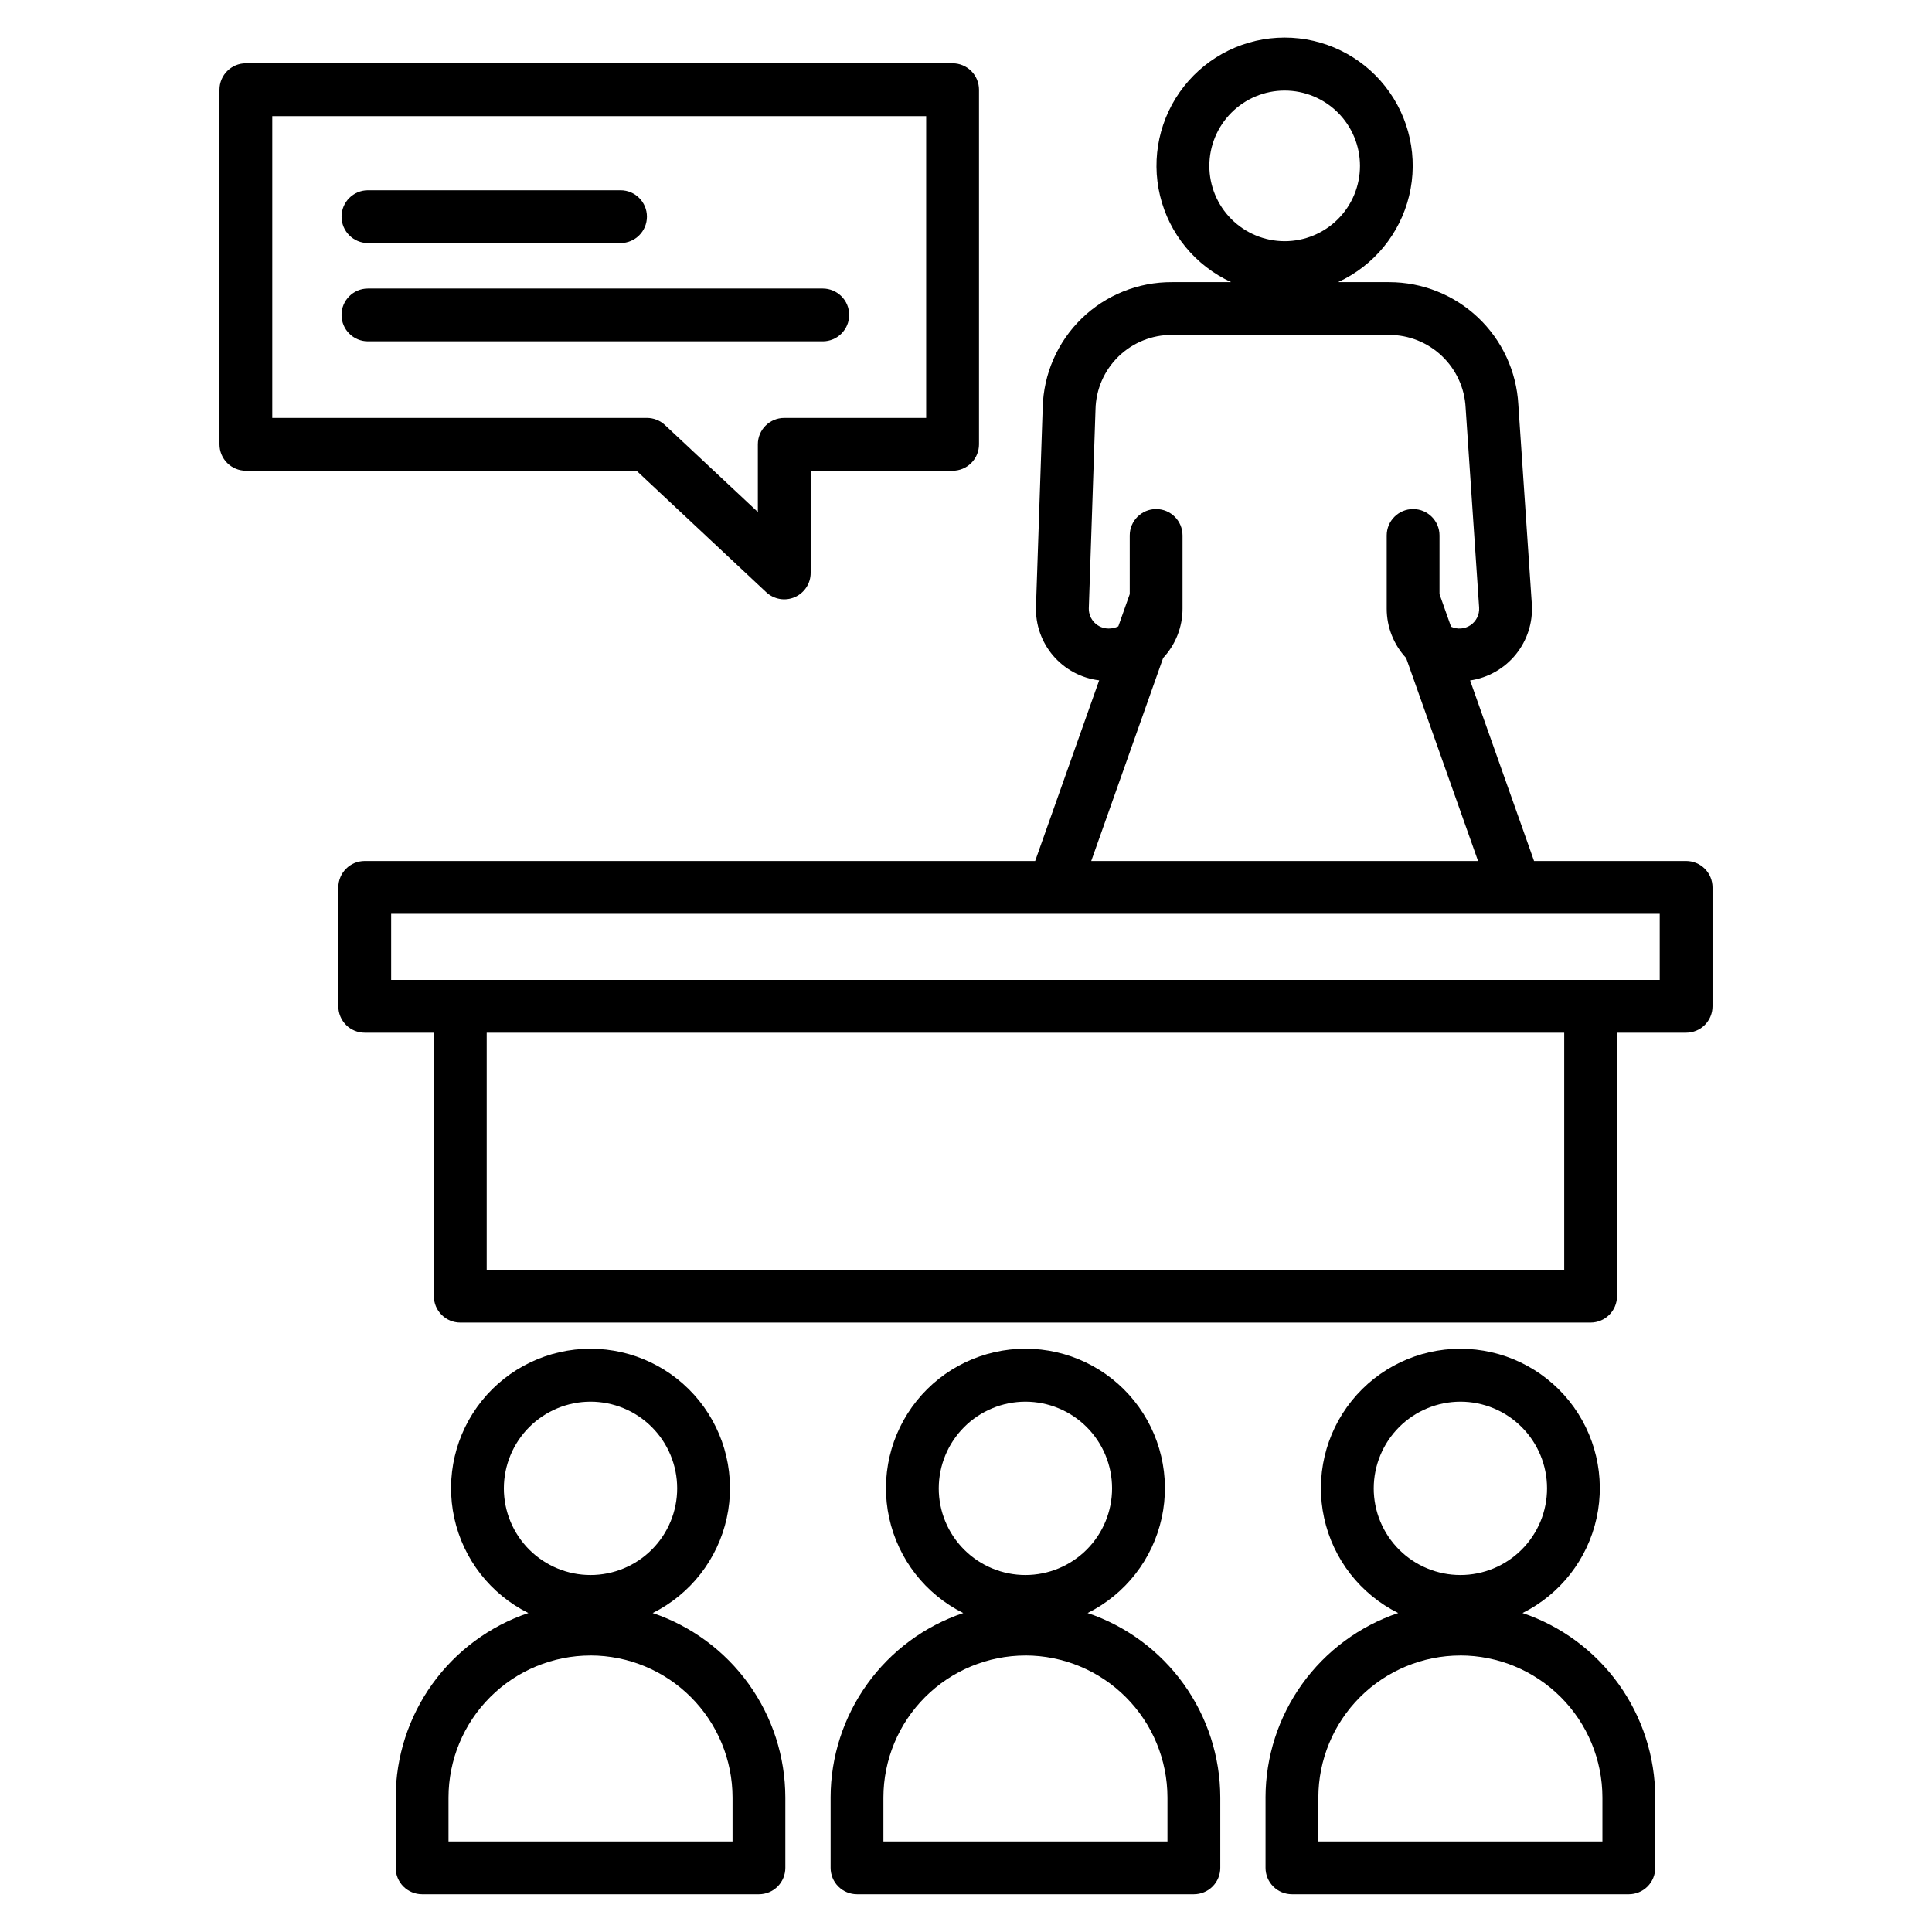
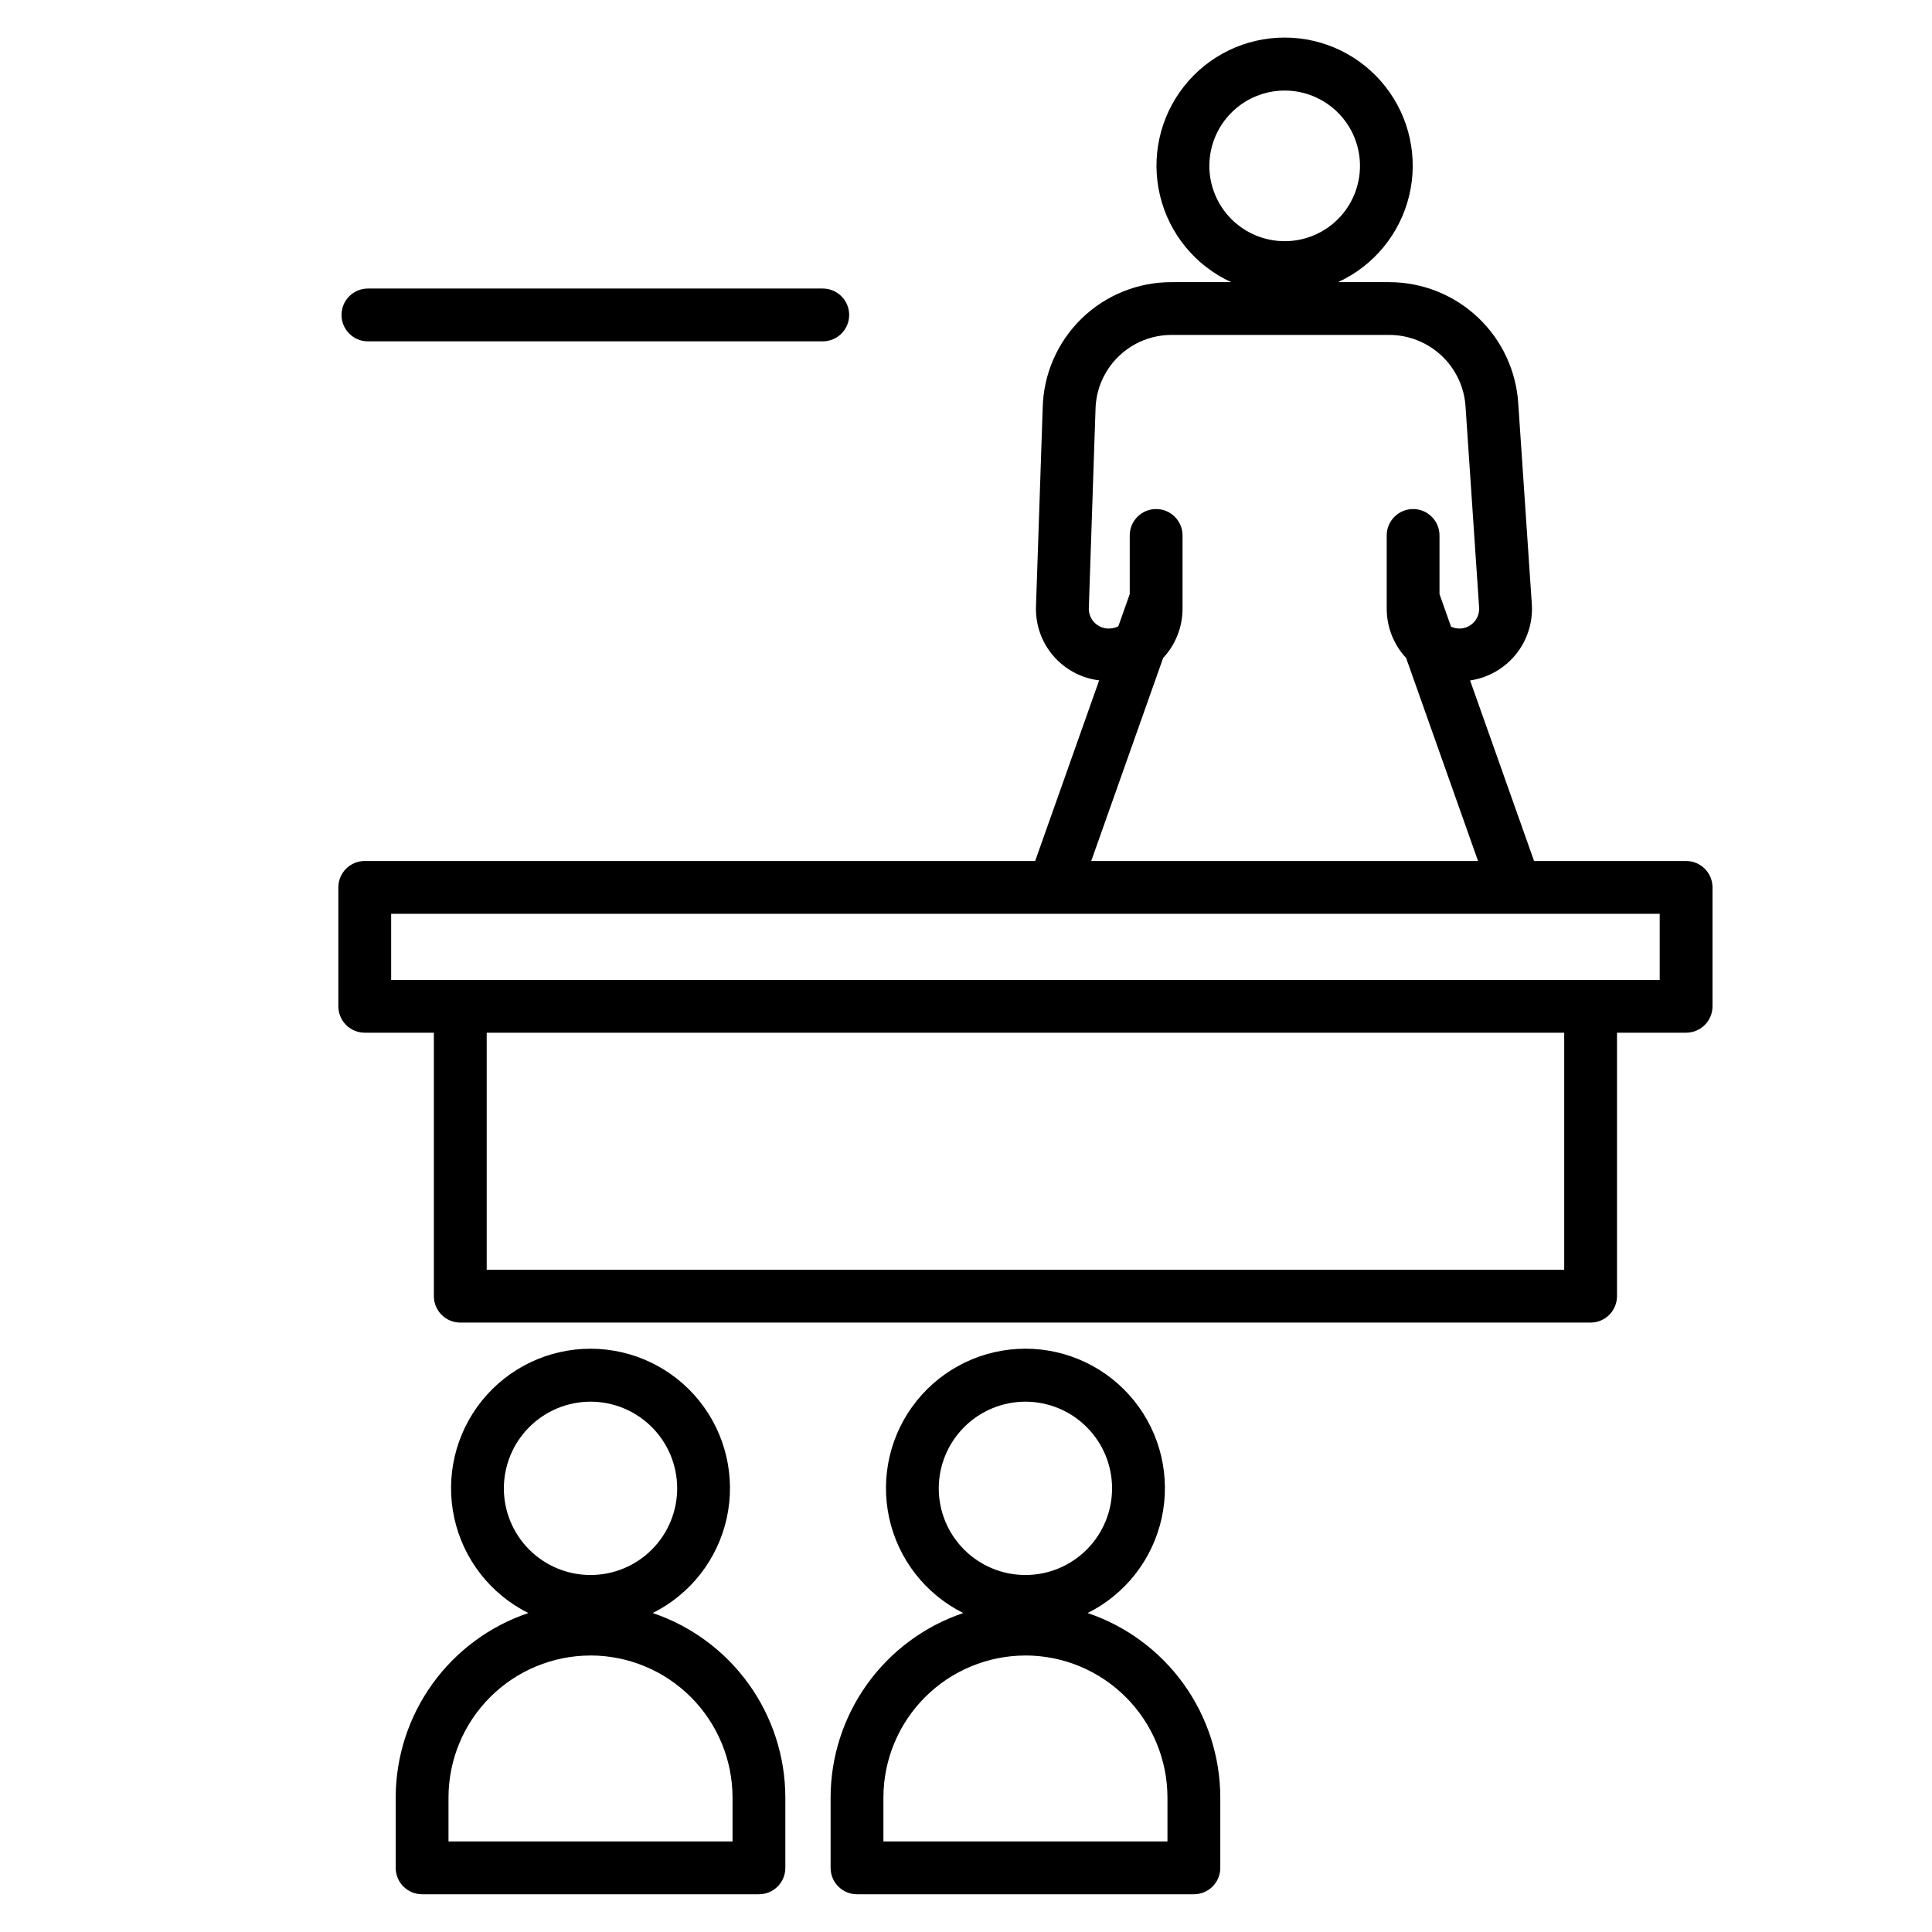
<svg xmlns="http://www.w3.org/2000/svg" fill="#000000" width="800px" height="800px" version="1.1" viewBox="144 144 512 512">
  <g>
    <path d="m435.29 324.3-16.961 47.871h-177.67c-3.863 0-6.996 3.133-6.996 7v31.508c0 1.855 0.738 3.637 2.051 4.949s3.09 2.047 4.945 2.047h18.32v69.82c0 1.855 0.738 3.637 2.051 4.949s3.09 2.051 4.945 2.051h299.55c1.855 0 3.637-0.738 4.949-2.051s2.047-3.094 2.047-4.949v-69.82h18.312c1.855 0 3.637-0.734 4.949-2.047s2.051-3.094 2.051-4.949v-31.508c0-1.855-0.738-3.637-2.051-4.949s-3.094-2.051-4.949-2.051h-40.293l-16.949-47.844c4.75-0.699 9.07-3.152 12.102-6.883 3.027-3.731 4.551-8.457 4.262-13.254l-3.586-52.996c-0.48-8.754-4.293-16.992-10.656-23.023-6.363-6.031-14.797-9.395-23.562-9.398h-13.562c9.461-4.34 16.406-12.777 18.848-22.895 2.441-10.117 0.109-20.793-6.328-28.973-6.438-8.176-16.27-12.949-26.676-12.949-10.41 0-20.242 4.773-26.68 12.949-6.438 8.18-8.77 18.855-6.328 28.973 2.441 10.117 9.387 18.555 18.848 22.895h-15.695c-8.934-0.047-17.531 3.414-23.938 9.641-6.406 6.231-10.109 14.723-10.316 23.656l-1.781 52.734c-0.148 4.754 1.484 9.391 4.586 13 3.102 3.609 7.438 5.926 12.16 6.496zm49.145-156.3c5.293-0.008 10.371 2.094 14.121 5.832 3.746 3.742 5.852 8.82 5.856 14.113 0.004 5.297-2.098 10.375-5.84 14.121-3.742 3.746-8.82 5.852-14.113 5.852-5.297 0-10.375-2.102-14.121-5.844-3.742-3.742-5.848-8.82-5.848-14.117 0.008-5.289 2.109-10.359 5.848-14.102 3.738-3.742 8.809-5.848 14.098-5.856zm74.098 312.5h-285.55v-62.824h285.55zm25.309-76.816h-336.18v-17.516h336.18zm-149.52-151.19c0.113-5.293 2.301-10.324 6.09-14.016 3.793-3.691 8.883-5.746 14.172-5.719h57.57c5.203 0.004 10.207 2.008 13.977 5.594 3.766 3.59 6.016 8.488 6.273 13.684l3.582 52.992c0.113 1.84-0.754 3.606-2.281 4.644-1.527 1.035-3.488 1.191-5.16 0.406l-3.059-8.633v-15.547c0-3.863-3.133-6.996-6.996-6.996s-6.996 3.133-6.996 6.996v19.418c0 4.848 1.84 9.512 5.144 13.059l19.062 53.797h-102.51l19.055-53.801c3.301-3.547 5.141-8.211 5.141-13.055v-19.418c0-3.863-3.133-6.996-6.996-6.996-3.863 0-6.996 3.133-6.996 6.996v15.543l-3.027 8.547v0.004c-0.805 0.383-1.684 0.582-2.57 0.578-1.41 0-2.762-0.566-3.746-1.57-0.988-1.004-1.531-2.367-1.504-3.773z" />
    <path d="m364.12 620.36v18.645c0 1.855 0.734 3.637 2.047 4.949s3.094 2.047 4.949 2.047h89.277c1.855 0 3.633-0.734 4.945-2.047s2.051-3.094 2.051-4.949v-18.645c-0.02-10.801-3.418-21.324-9.723-30.094-6.309-8.77-15.203-15.344-25.438-18.797 10.02-4.988 17.238-14.246 19.633-25.18s-0.293-22.363-7.312-31.082c-7.016-8.719-17.605-13.789-28.797-13.789s-21.781 5.07-28.797 13.789-9.703 20.148-7.309 31.082 9.613 20.191 19.629 25.18c-10.234 3.453-19.129 10.027-25.434 18.797-6.305 8.77-9.707 19.293-9.723 30.094zm51.625-104.9c6.09 0 11.934 2.422 16.238 6.727 4.309 4.309 6.727 10.148 6.727 16.242 0 6.09-2.418 11.93-6.727 16.238-4.305 4.305-10.148 6.727-16.238 6.727-6.09 0-11.934-2.422-16.238-6.727-4.309-4.309-6.727-10.148-6.727-16.238 0.008-6.09 2.43-11.93 6.734-16.234 4.305-4.305 10.141-6.727 16.23-6.734zm0 67.254v0.004c9.98 0.008 19.547 3.977 26.605 11.035 7.055 7.055 11.027 16.621 11.039 26.602v11.648h-75.277v-11.648c0.016-9.977 3.984-19.539 11.039-26.594 7.055-7.055 16.617-11.023 26.594-11.035z" />
-     <path d="m479.38 620.36v18.645c0 1.855 0.738 3.637 2.051 4.949s3.094 2.047 4.949 2.047h89.277-0.004c1.855 0 3.637-0.734 4.949-2.047s2.051-3.094 2.051-4.949v-18.645c-0.02-10.801-3.422-21.324-9.727-30.094-6.309-8.77-15.203-15.344-25.438-18.797 10.016-4.988 17.234-14.246 19.625-25.176 2.394-10.93-0.293-22.355-7.309-31.074-7.016-8.719-17.602-13.789-28.793-13.789-11.188 0-21.773 5.07-28.789 13.789s-9.703 20.145-7.309 31.074c2.391 10.93 9.609 20.188 19.625 25.176-10.234 3.453-19.129 10.027-25.438 18.797-6.305 8.77-9.703 19.293-9.723 30.094zm51.633-104.9c6.094 0 11.934 2.418 16.242 6.727 4.309 4.305 6.727 10.148 6.727 16.238 0.004 6.09-2.418 11.934-6.723 16.238-4.309 4.309-10.148 6.731-16.238 6.731-6.094 0-11.934-2.422-16.242-6.727-4.305-4.309-6.727-10.148-6.727-16.238 0.008-6.09 2.43-11.926 6.734-16.23 4.305-4.305 10.141-6.727 16.227-6.738zm0 67.254v0.004c9.98 0.012 19.547 3.981 26.605 11.035 7.059 7.055 11.027 16.625 11.039 26.602v11.648h-75.281v-11.648c0.012-9.977 3.984-19.543 11.039-26.598 7.055-7.051 16.621-11.02 26.598-11.031z" />
    <path d="m248.86 620.36v18.645c0 1.855 0.738 3.637 2.051 4.949s3.09 2.047 4.945 2.047h89.27c1.855 0 3.637-0.734 4.949-2.047s2.047-3.094 2.047-4.949v-18.645c-0.016-10.801-3.414-21.324-9.719-30.094-6.309-8.77-15.199-15.344-25.434-18.797 10.016-4.988 17.234-14.246 19.629-25.18 2.394-10.93-0.293-22.359-7.309-31.078-7.016-8.715-17.605-13.785-28.797-13.785-11.191 0-21.777 5.07-28.793 13.785-7.016 8.719-9.703 20.148-7.312 31.078 2.394 10.934 9.613 20.191 19.633 25.18-10.234 3.453-19.129 10.027-25.438 18.797-6.305 8.77-9.703 19.293-9.723 30.094zm51.633-104.9c6.09 0 11.934 2.422 16.238 6.727 4.309 4.309 6.727 10.148 6.727 16.242 0 6.09-2.418 11.93-6.727 16.238-4.305 4.305-10.148 6.727-16.238 6.727-6.09 0-11.93-2.422-16.238-6.727-4.305-4.309-6.727-10.148-6.727-16.238 0.008-6.09 2.43-11.93 6.734-16.234 4.305-4.305 10.141-6.727 16.23-6.734zm0 67.254v0.004c9.98 0.012 19.547 3.981 26.602 11.035 7.055 7.059 11.023 16.625 11.035 26.602v11.648h-75.273v-11.648c0.012-9.977 3.981-19.543 11.039-26.598 7.055-7.055 16.621-11.023 26.598-11.031z" />
-     <path d="m209.16 268.75h103.53l34.363 32.188h0.004c2.035 1.906 5.004 2.422 7.562 1.312 2.559-1.109 4.215-3.629 4.215-6.418v-27.078h37.617c1.855 0 3.633-0.738 4.945-2.051s2.051-3.094 2.051-4.949v-93.984c0-1.855-0.738-3.637-2.051-4.945-1.312-1.312-3.09-2.051-4.945-2.051h-187.29c-3.863 0-6.996 3.133-6.996 6.996v93.98c0 1.859 0.734 3.637 2.047 4.949s3.094 2.051 4.949 2.051zm6.996-93.98h173.29v79.984h-37.613c-3.863 0-6.996 3.133-6.996 6.996v17.934l-24.609-23.039c-1.297-1.215-3.008-1.891-4.785-1.891h-99.289z" />
-     <path d="m241.51 208.41h66.938c3.863 0 6.996-3.133 6.996-6.996 0-3.863-3.133-6.996-6.996-6.996h-66.938c-3.863 0-6.996 3.133-6.996 6.996 0 3.863 3.133 6.996 6.996 6.996z" />
    <path d="m369.04 227.46c0-1.855-0.738-3.637-2.051-4.945-1.312-1.312-3.09-2.051-4.945-2.051h-120.54c-3.863 0-6.996 3.133-6.996 6.996 0 3.867 3.133 7 6.996 7h120.54c1.855 0 3.633-0.738 4.945-2.051s2.051-3.094 2.051-4.949z" />
  </g>
</svg>